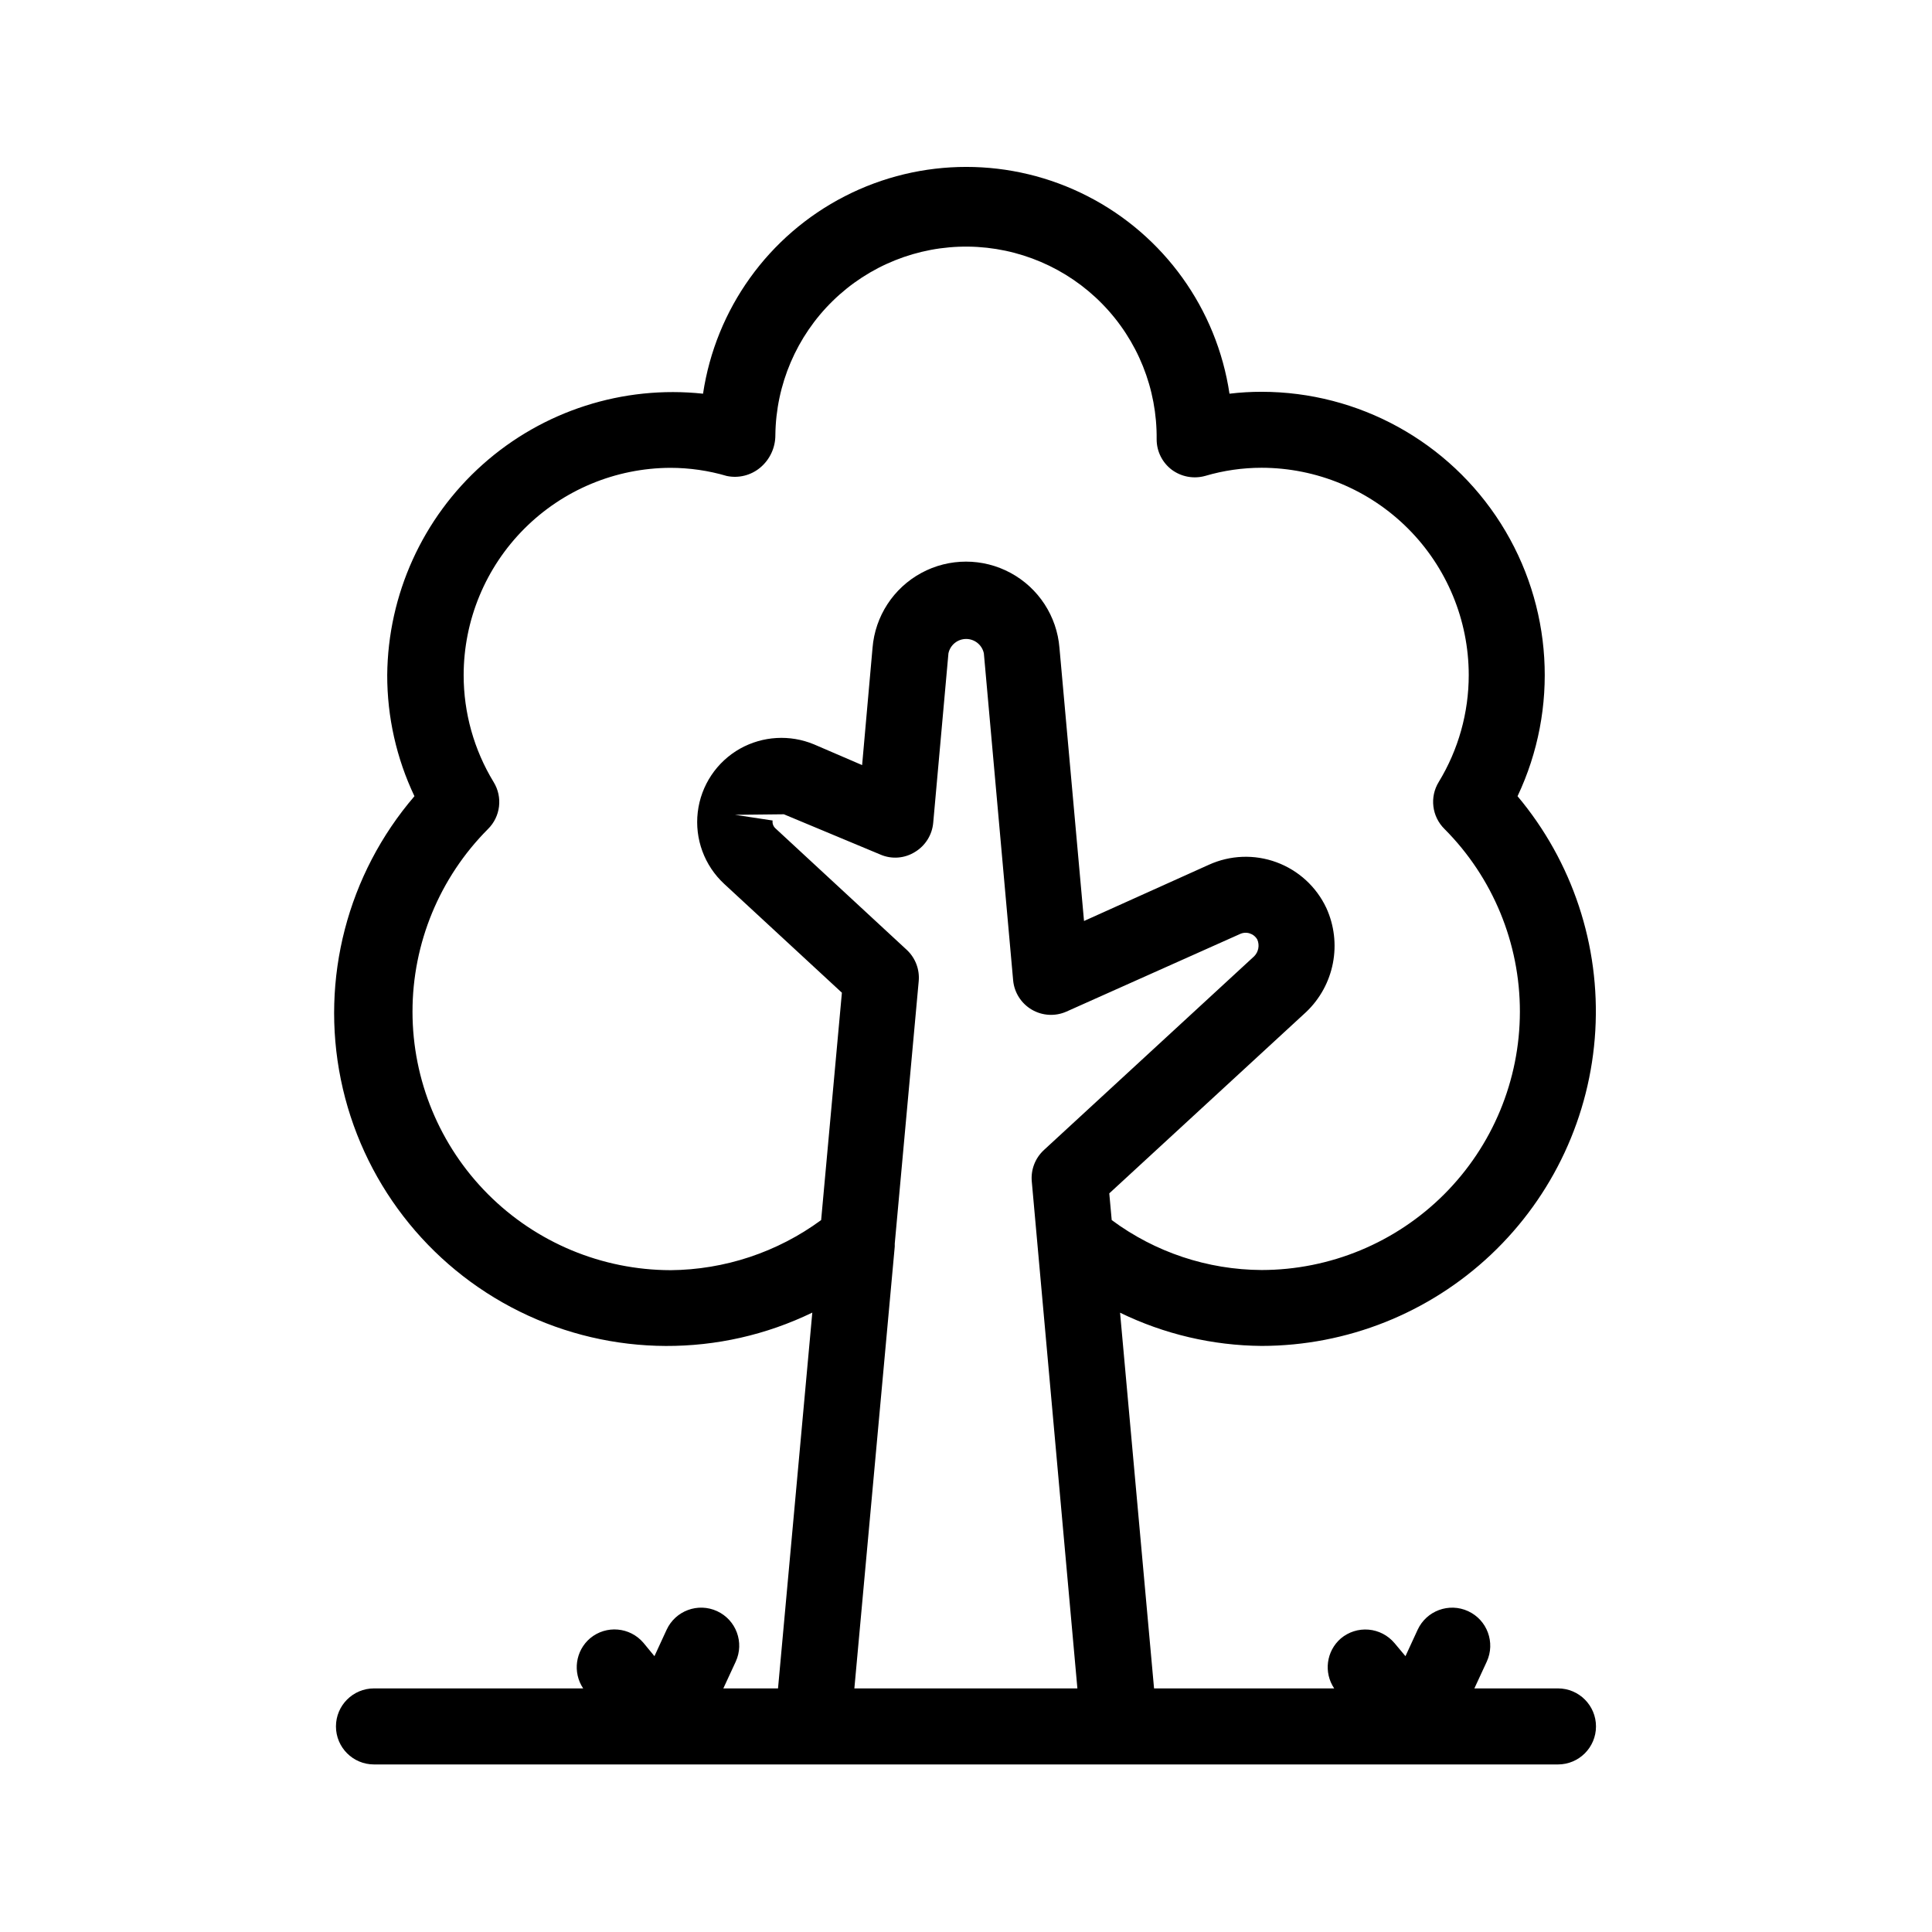
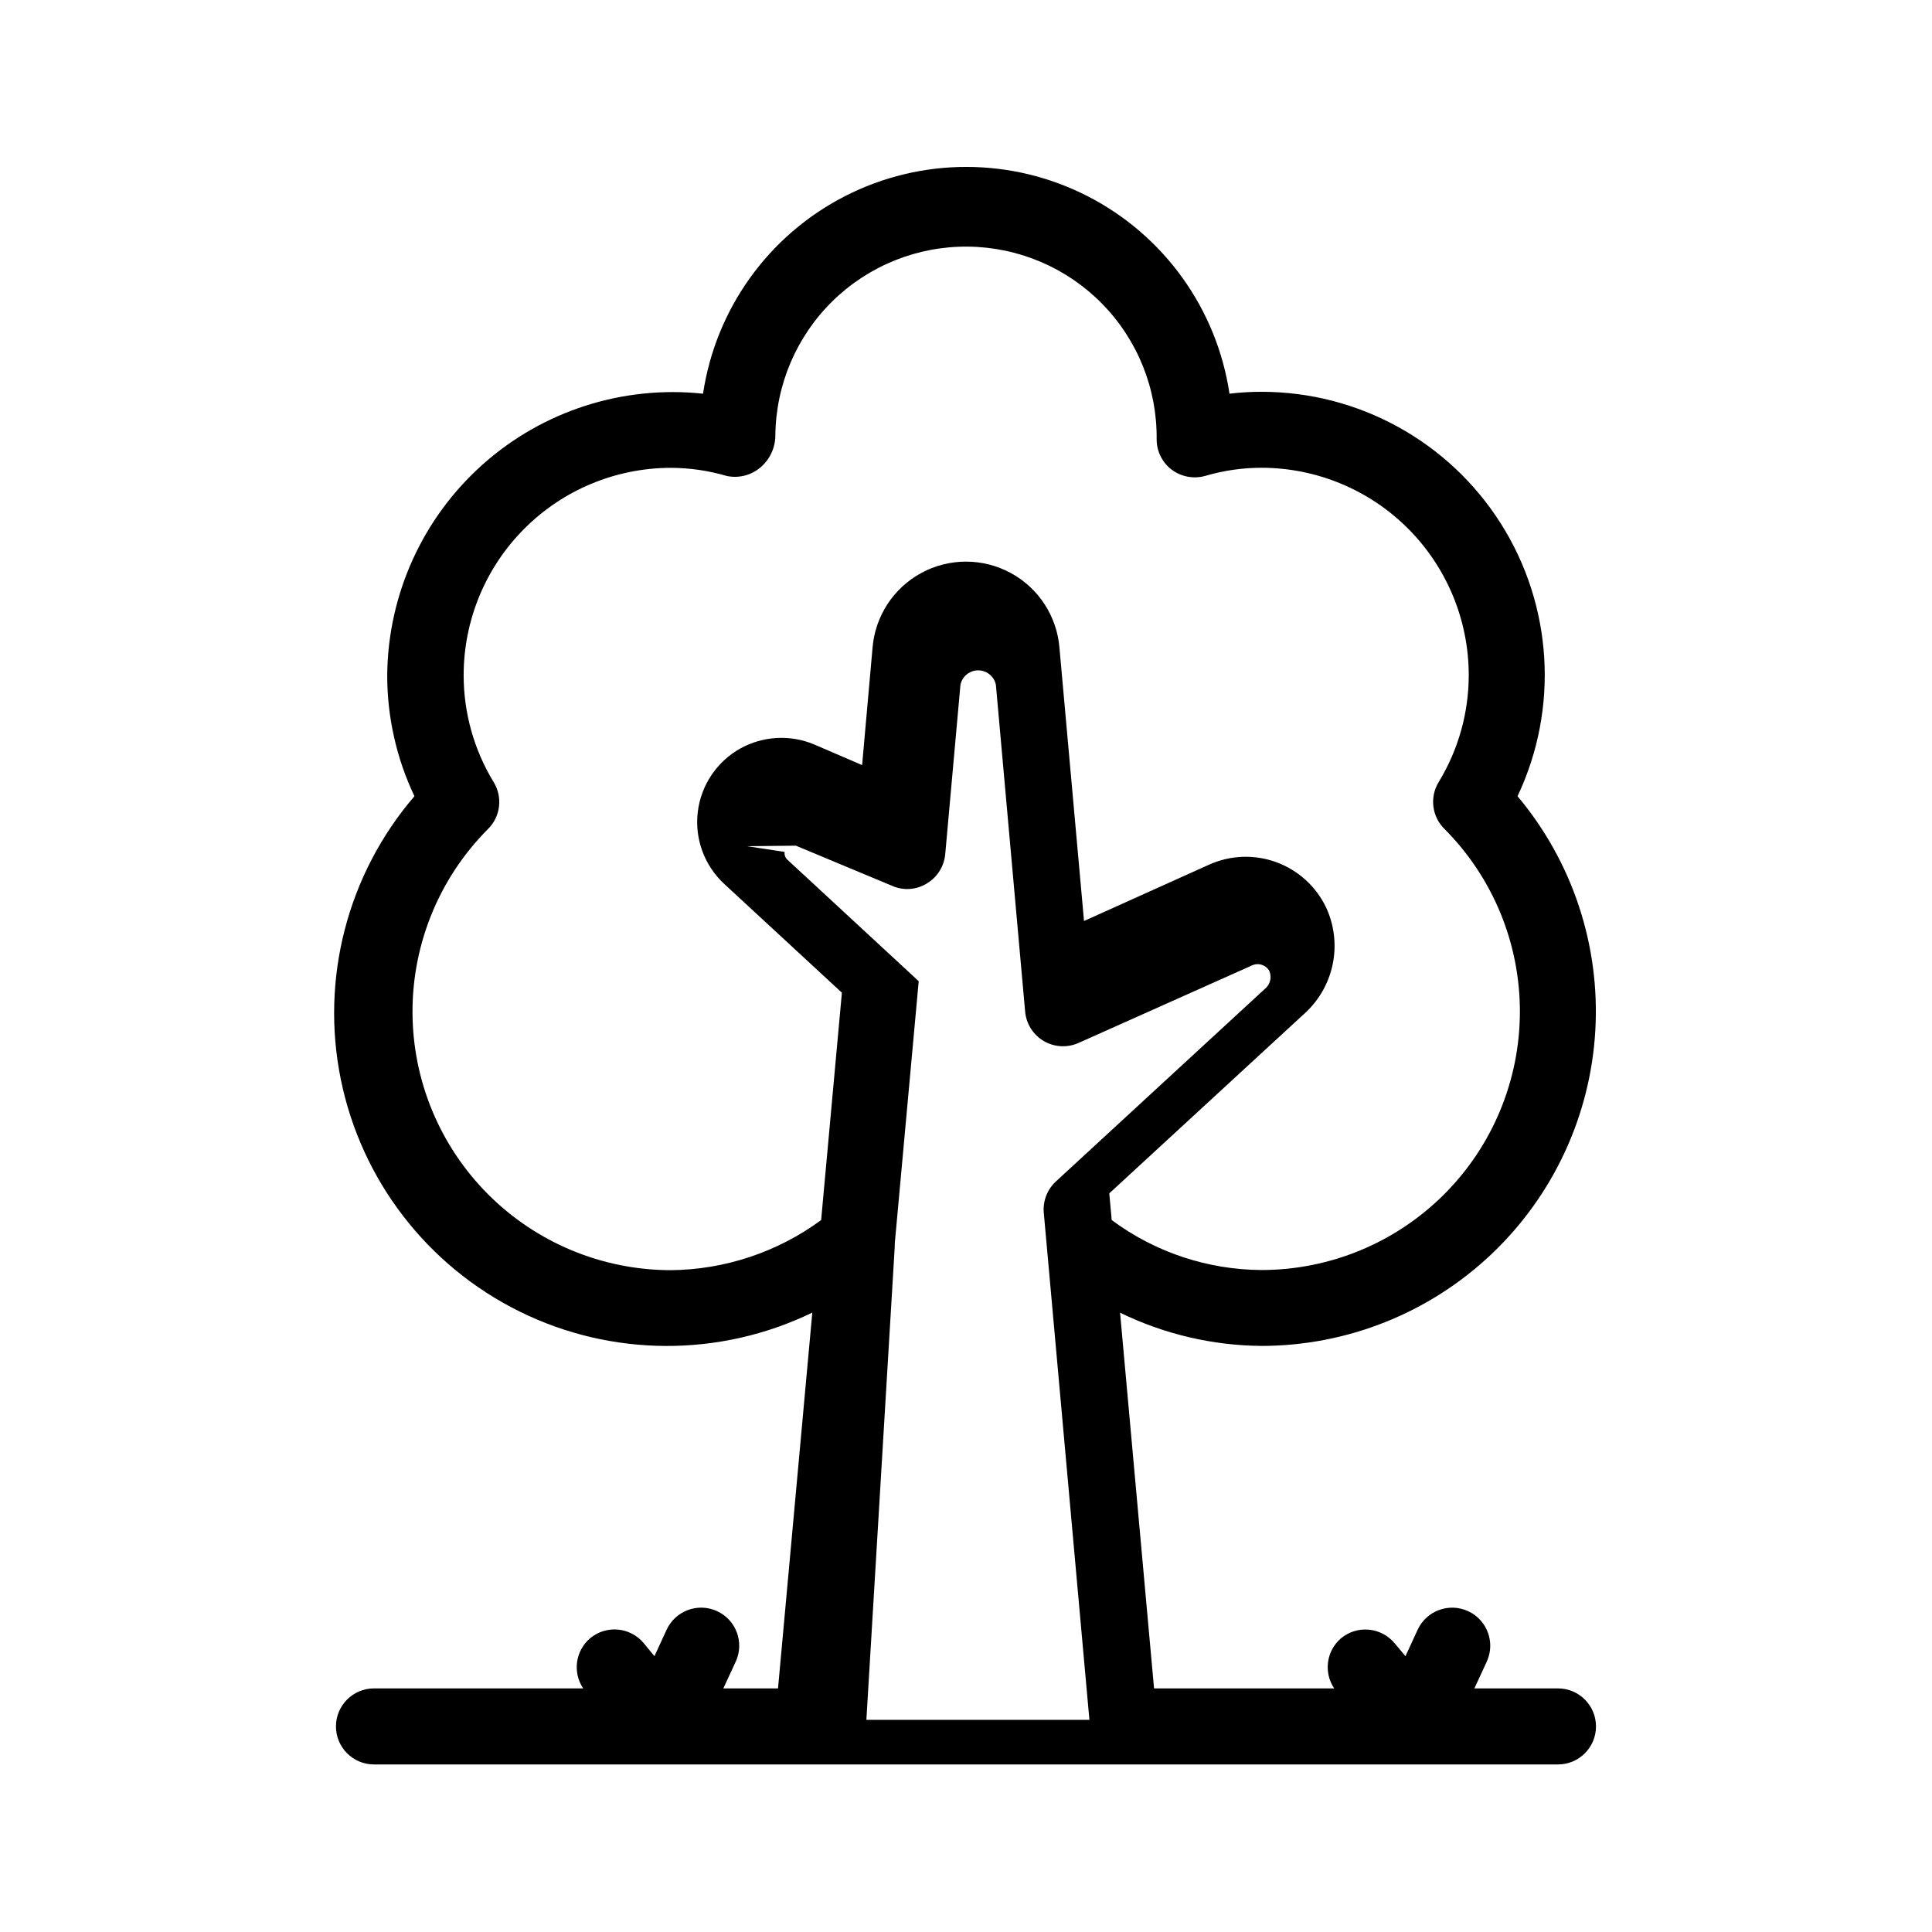
<svg xmlns="http://www.w3.org/2000/svg" fill="#000000" width="800px" height="800px" version="1.1" viewBox="144 144 512 512">
-   <path d="m556.89 591.45h-22.168l3.285-7.094c2.328-5.059 0.121-11.047-4.938-13.379-5.059-2.332-11.051-0.121-13.383 4.938l-3.223 6.992-2.922-3.488h-0.004c-1.723-2.043-4.188-3.32-6.852-3.547-2.664-0.227-5.309 0.613-7.356 2.34-3.844 3.336-4.598 9.016-1.75 13.238h-47.742l-9.008-99.574v0.004c11.688 5.691 24.5 8.699 37.504 8.805 22.617-0.02 44.371-8.684 60.812-24.215 16.441-15.531 26.324-36.758 27.629-59.34 1.305-22.578-6.066-44.805-20.609-62.125 11-23.254 9.328-50.52-4.426-72.254-13.758-21.734-37.684-34.91-63.406-34.918-2.844-0.004-5.684 0.164-8.504 0.504-3.363-22.473-17.344-41.949-37.559-52.32-20.215-10.375-44.188-10.375-64.402 0-20.215 10.371-34.195 29.848-37.555 52.32-21.23-2.269-42.43 4.535-58.371 18.738-15.938 14.199-25.137 34.477-25.324 55.824-0.016 11.105 2.449 22.074 7.215 32.105-17.75 20.676-24.949 48.395-19.504 75.094 5.445 26.703 22.926 49.391 47.355 61.465 24.43 12.074 53.066 12.184 77.586 0.293l-9.086 99.594h-14.492l3.285-7.094c2.332-5.059 0.121-11.047-4.938-13.379-5.059-2.332-11.047-0.121-13.379 4.938l-3.223 6.992-2.926-3.547c-3.578-4.195-9.867-4.734-14.105-1.211-3.914 3.316-4.711 9.043-1.855 13.301h-55.438c-5.566 0-10.078 4.512-10.078 10.078 0 5.562 4.512 10.074 10.078 10.074h313.77c5.562 0 10.074-4.512 10.074-10.074 0-5.566-4.512-10.078-10.074-10.078zm-235.22-110.84c-18.141-0.047-35.523-7.281-48.336-20.121-12.812-12.84-20.012-30.234-20.016-48.375-0.008-18.141 7.18-35.539 19.984-48.391 3.352-3.293 3.981-8.473 1.512-12.473-5.199-8.535-7.945-18.34-7.941-28.336 0.012-14.539 5.785-28.484 16.055-38.781 10.27-10.297 24.199-16.105 38.742-16.152 5.055 0.004 10.082 0.73 14.93 2.156 3.133 0.66 6.391-0.152 8.848-2.195 2.562-2.133 4.039-5.293 4.031-8.625 0.148-13.402 5.617-26.191 15.195-35.562 9.582-9.367 22.492-14.547 35.891-14.398 13.398 0.152 26.191 5.617 35.559 15.199 9.371 9.578 14.551 22.488 14.398 35.887 0 3.172 1.496 6.16 4.031 8.062 2.543 1.871 5.809 2.465 8.848 1.613 4.848-1.43 9.879-2.152 14.934-2.156 14.555 0.02 28.508 5.812 38.801 16.109 10.289 10.293 16.078 24.25 16.094 38.805 0.004 9.996-2.742 19.797-7.941 28.336-2.469 4-1.84 9.176 1.512 12.473 12.812 12.855 20 30.273 19.984 48.422-0.016 18.152-7.231 35.555-20.062 48.391-12.836 12.836-30.238 20.055-48.387 20.07-14.312-0.07-28.23-4.707-39.723-13.238l-0.645-7.074 52.195-48.082c3.641-3.465 6.109-7.981 7.066-12.914 0.957-4.934 0.355-10.039-1.727-14.617-2.637-5.629-7.387-9.988-13.219-12.137-5.836-2.148-12.281-1.906-17.938 0.672l-33.07 14.895-6.508-72.387v-0.004c-0.676-8.375-5.539-15.84-12.926-19.844-7.387-4.004-16.297-4.004-23.684 0-7.387 4.004-12.25 11.469-12.926 19.844l-2.762 31.074-12.773-5.5c-6.348-2.633-13.547-2.215-19.551 1.129-6.223 3.496-10.398 9.758-11.234 16.848-0.84 7.09 1.766 14.152 7.004 19.004l31.195 28.84-5.5 60.254c-11.586 8.516-25.562 13.164-39.941 13.281zm59.449-6.266v-0.766l6.348-69.547v-0.004c0.289-3.117-0.887-6.191-3.184-8.32l-34.844-32.242v-0.004c-0.539-0.52-0.793-1.27-0.688-2.016l-9.957-1.512 12.938-0.141 25.594 10.68 0.004 0.004c2.984 1.289 6.414 1.023 9.168-0.707 2.746-1.664 4.535-4.539 4.816-7.738l4.031-44.879c0.461-2.223 2.422-3.82 4.695-3.82 2.273 0 4.231 1.598 4.695 3.82l7.758 86.656c0.301 3.227 2.137 6.113 4.934 7.754 2.793 1.641 6.207 1.84 9.176 0.527l45.945-20.535c1.691-0.828 3.734-0.191 4.656 1.449 0.645 1.504 0.316 3.246-0.828 4.414l-55.742 51.367v0.004c-2.297 2.117-3.481 5.188-3.203 8.301l12.09 134.36h-59.105z" />
+   <path d="m556.89 591.45h-22.168l3.285-7.094c2.328-5.059 0.121-11.047-4.938-13.379-5.059-2.332-11.051-0.121-13.383 4.938l-3.223 6.992-2.922-3.488h-0.004c-1.723-2.043-4.188-3.32-6.852-3.547-2.664-0.227-5.309 0.613-7.356 2.34-3.844 3.336-4.598 9.016-1.75 13.238h-47.742l-9.008-99.574v0.004c11.688 5.691 24.5 8.699 37.504 8.805 22.617-0.02 44.371-8.684 60.812-24.215 16.441-15.531 26.324-36.758 27.629-59.34 1.305-22.578-6.066-44.805-20.609-62.125 11-23.254 9.328-50.52-4.426-72.254-13.758-21.734-37.684-34.91-63.406-34.918-2.844-0.004-5.684 0.164-8.504 0.504-3.363-22.473-17.344-41.949-37.559-52.32-20.215-10.375-44.188-10.375-64.402 0-20.215 10.371-34.195 29.848-37.555 52.32-21.23-2.269-42.43 4.535-58.371 18.738-15.938 14.199-25.137 34.477-25.324 55.824-0.016 11.105 2.449 22.074 7.215 32.105-17.75 20.676-24.949 48.395-19.504 75.094 5.445 26.703 22.926 49.391 47.355 61.465 24.43 12.074 53.066 12.184 77.586 0.293l-9.086 99.594h-14.492l3.285-7.094c2.332-5.059 0.121-11.047-4.938-13.379-5.059-2.332-11.047-0.121-13.379 4.938l-3.223 6.992-2.926-3.547c-3.578-4.195-9.867-4.734-14.105-1.211-3.914 3.316-4.711 9.043-1.855 13.301h-55.438c-5.566 0-10.078 4.512-10.078 10.078 0 5.562 4.512 10.074 10.078 10.074h313.77c5.562 0 10.074-4.512 10.074-10.074 0-5.566-4.512-10.078-10.074-10.078zm-235.22-110.84c-18.141-0.047-35.523-7.281-48.336-20.121-12.812-12.84-20.012-30.234-20.016-48.375-0.008-18.141 7.18-35.539 19.984-48.391 3.352-3.293 3.981-8.473 1.512-12.473-5.199-8.535-7.945-18.34-7.941-28.336 0.012-14.539 5.785-28.484 16.055-38.781 10.27-10.297 24.199-16.105 38.742-16.152 5.055 0.004 10.082 0.73 14.93 2.156 3.133 0.66 6.391-0.152 8.848-2.195 2.562-2.133 4.039-5.293 4.031-8.625 0.148-13.402 5.617-26.191 15.195-35.562 9.582-9.367 22.492-14.547 35.891-14.398 13.398 0.152 26.191 5.617 35.559 15.199 9.371 9.578 14.551 22.488 14.398 35.887 0 3.172 1.496 6.16 4.031 8.062 2.543 1.871 5.809 2.465 8.848 1.613 4.848-1.43 9.879-2.152 14.934-2.156 14.555 0.02 28.508 5.812 38.801 16.109 10.289 10.293 16.078 24.25 16.094 38.805 0.004 9.996-2.742 19.797-7.941 28.336-2.469 4-1.84 9.176 1.512 12.473 12.812 12.855 20 30.273 19.984 48.422-0.016 18.152-7.231 35.555-20.062 48.391-12.836 12.836-30.238 20.055-48.387 20.07-14.312-0.07-28.23-4.707-39.723-13.238l-0.645-7.074 52.195-48.082c3.641-3.465 6.109-7.981 7.066-12.914 0.957-4.934 0.355-10.039-1.727-14.617-2.637-5.629-7.387-9.988-13.219-12.137-5.836-2.148-12.281-1.906-17.938 0.672l-33.07 14.895-6.508-72.387v-0.004c-0.676-8.375-5.539-15.84-12.926-19.844-7.387-4.004-16.297-4.004-23.684 0-7.387 4.004-12.25 11.469-12.926 19.844l-2.762 31.074-12.773-5.5c-6.348-2.633-13.547-2.215-19.551 1.129-6.223 3.496-10.398 9.758-11.234 16.848-0.84 7.09 1.766 14.152 7.004 19.004l31.195 28.84-5.5 60.254c-11.586 8.516-25.562 13.164-39.941 13.281zm59.449-6.266v-0.766l6.348-69.547v-0.004l-34.844-32.242v-0.004c-0.539-0.52-0.793-1.27-0.688-2.016l-9.957-1.512 12.938-0.141 25.594 10.68 0.004 0.004c2.984 1.289 6.414 1.023 9.168-0.707 2.746-1.664 4.535-4.539 4.816-7.738l4.031-44.879c0.461-2.223 2.422-3.82 4.695-3.82 2.273 0 4.231 1.598 4.695 3.82l7.758 86.656c0.301 3.227 2.137 6.113 4.934 7.754 2.793 1.641 6.207 1.84 9.176 0.527l45.945-20.535c1.691-0.828 3.734-0.191 4.656 1.449 0.645 1.504 0.316 3.246-0.828 4.414l-55.742 51.367v0.004c-2.297 2.117-3.481 5.188-3.203 8.301l12.09 134.36h-59.105z" />
</svg>